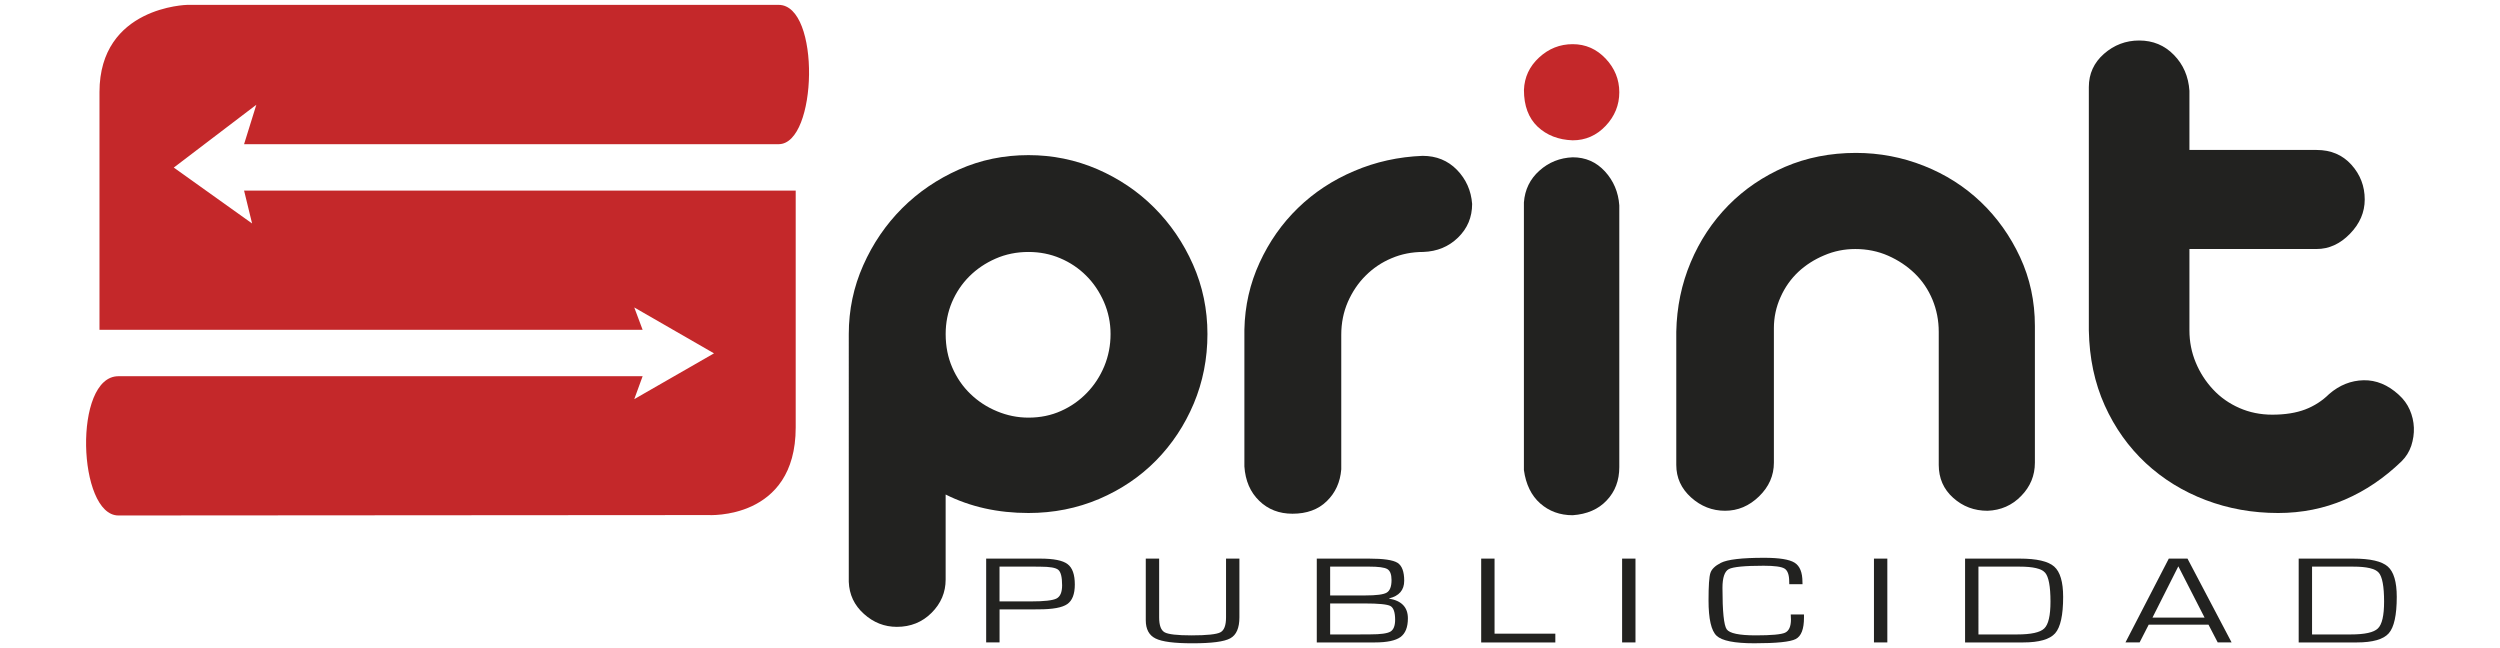
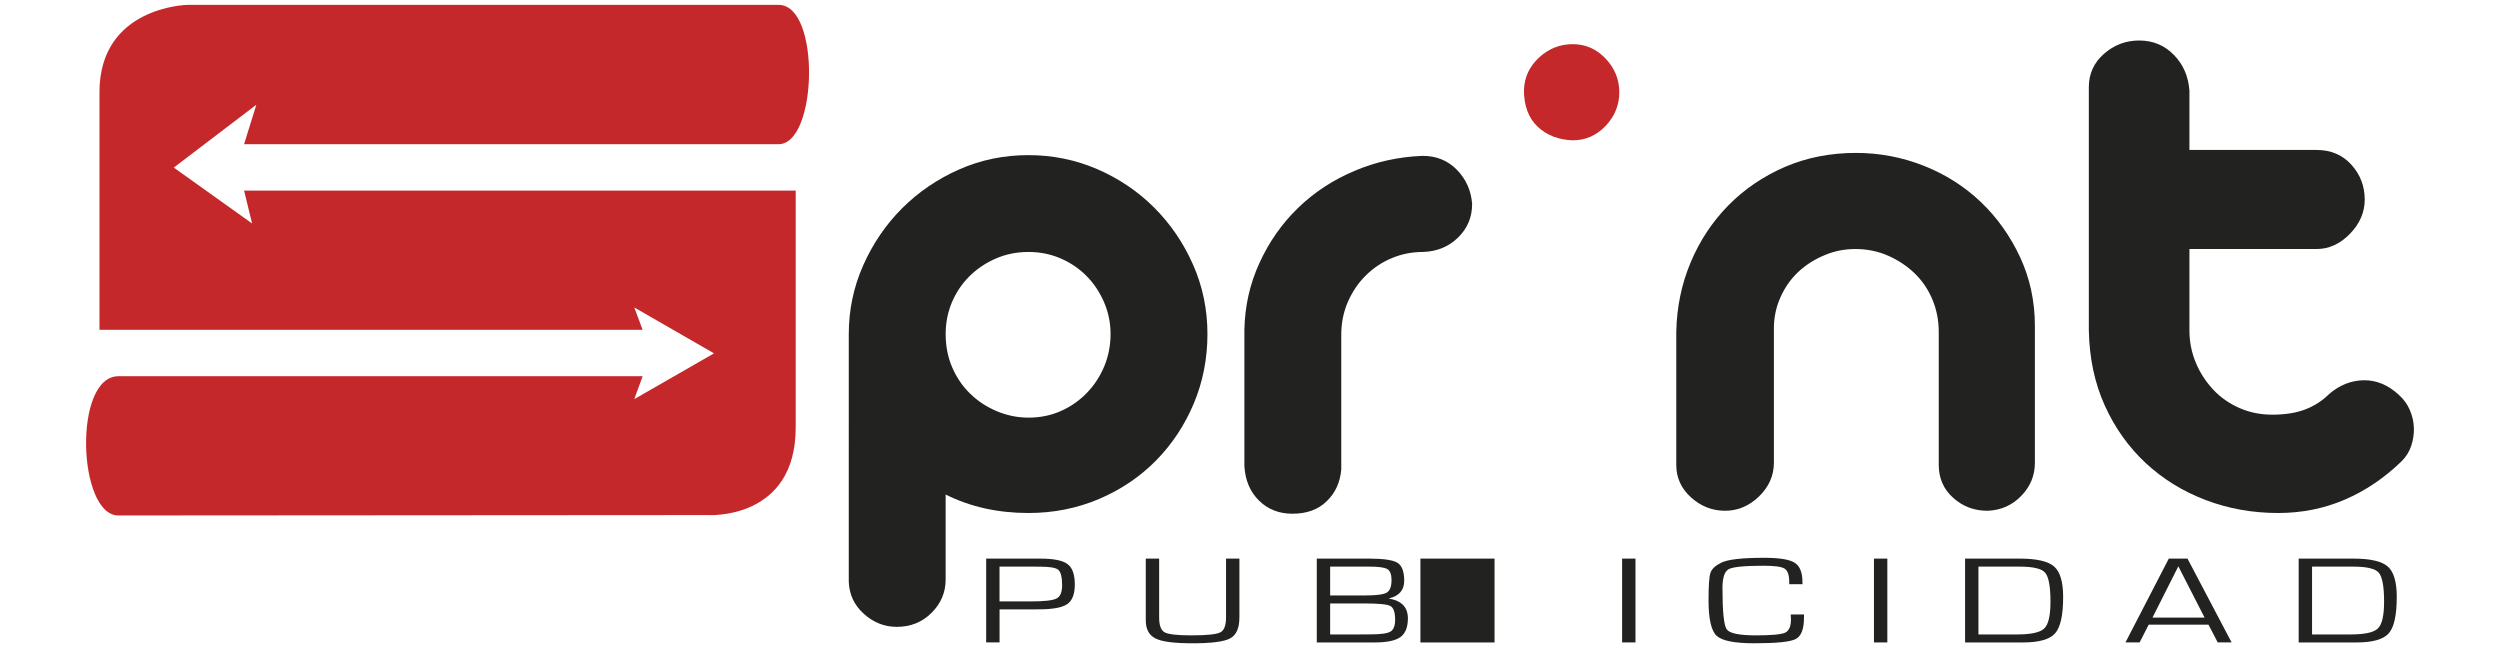
<svg xmlns="http://www.w3.org/2000/svg" version="1.1" id="Layer_1" x="0px" y="0px" width="135px" height="35px" viewBox="0 0 135 35" enable-background="new 0 0 135 35" xml:space="preserve">
  <g>
    <path fill="#C4282A" d="M42.968,23.084c0-5.023,0-12.793,0-12.793H13.18l0.433,1.777L9.384,9.049l4.458-3.392L13.18,7.786   c0,0,26.767,0,28.866,0c2.102,0,2.277-7.523,0-7.523c-2.278,0-31.93,0-31.93,0S5.372,0.351,5.372,4.978c0,4.627,0,12.833,0,12.833   h29.33l-0.452-1.209l4.306,2.479l-4.306,2.473l0.452-1.238c0,0-25.86,0-28.307,0c-2.454,0-2.2,7.52,0,7.52   c2.193,0,31.842-0.022,31.842-0.022S42.968,28.108,42.968,23.084z" />
    <g>
      <path fill="#222220" d="M55.538,8.377c1.303,0,2.541,0.253,3.714,0.757c1.169,0.507,2.197,1.199,3.074,2.077    c0.877,0.877,1.579,1.904,2.096,3.074c0.52,1.173,0.78,2.424,0.78,3.752c0,1.333-0.248,2.584-0.738,3.754    c-0.494,1.173-1.173,2.196-2.038,3.077c-0.864,0.878-1.891,1.569-3.074,2.076c-1.187,0.504-2.457,0.758-3.815,0.758    c-1.651,0-3.143-0.332-4.472-0.998v4.592c0,0.692-0.253,1.29-0.76,1.797c-0.503,0.504-1.131,0.757-1.875,0.757    c-0.666,0-1.258-0.23-1.777-0.698c-0.521-0.465-0.793-1.043-0.819-1.735V18.037c0-1.302,0.26-2.541,0.78-3.71    c0.52-1.173,1.219-2.197,2.096-3.077c0.877-0.877,1.904-1.576,3.074-2.096C52.958,8.633,54.206,8.377,55.538,8.377z     M51.066,18.037c0,0.667,0.121,1.274,0.36,1.817c0.237,0.546,0.563,1.021,0.979,1.42c0.413,0.399,0.891,0.712,1.436,0.936    c0.546,0.228,1.111,0.342,1.697,0.342c0.64,0,1.225-0.121,1.758-0.361c0.533-0.237,0.997-0.565,1.397-0.978    c0.4-0.413,0.711-0.891,0.939-1.437c0.224-0.546,0.338-1.124,0.338-1.739c0-0.61-0.121-1.188-0.358-1.734    c-0.24-0.546-0.558-1.021-0.958-1.417c-0.4-0.4-0.868-0.715-1.398-0.939c-0.533-0.228-1.104-0.341-1.718-0.341    c-0.637,0-1.232,0.12-1.778,0.361c-0.546,0.24-1.018,0.559-1.417,0.958c-0.4,0.399-0.711,0.864-0.939,1.397    C51.18,16.855,51.066,17.427,51.066,18.037z" />
      <path fill="#222220" d="M69.794,27.741c-0.718,0-1.319-0.231-1.798-0.699c-0.48-0.465-0.747-1.082-0.799-1.855V17.8    c0.026-1.28,0.299-2.482,0.819-3.613c0.52-1.134,1.212-2.119,2.076-2.957s1.875-1.504,3.035-1.996    c1.156-0.494,2.389-0.767,3.691-0.818c0.748,0,1.365,0.253,1.859,0.757c0.49,0.507,0.764,1.118,0.818,1.839    c0,0.718-0.254,1.323-0.761,1.817c-0.503,0.49-1.131,0.75-1.875,0.776c-0.613,0-1.186,0.113-1.719,0.341    c-0.533,0.224-0.997,0.539-1.397,0.939c-0.399,0.396-0.718,0.871-0.959,1.417c-0.236,0.546-0.356,1.137-0.356,1.777v7.266    c-0.056,0.692-0.316,1.265-0.78,1.716C71.185,27.517,70.563,27.741,69.794,27.741z" />
-       <path fill="#222220" d="M84.927,8.494c0.692,0,1.271,0.253,1.738,0.76c0.465,0.507,0.726,1.118,0.777,1.836v14.135    c0,0.718-0.225,1.319-0.68,1.797c-0.451,0.481-1.063,0.744-1.836,0.8c-0.692,0-1.276-0.215-1.758-0.64    c-0.478-0.427-0.77-1.024-0.877-1.798V10.931c0.052-0.692,0.331-1.264,0.838-1.716C83.637,8.76,84.234,8.523,84.927,8.494z" />
      <path fill="#222220" d="M100.22,8.257c1.276,0,2.502,0.234,3.672,0.698c1.173,0.465,2.196,1.118,3.077,1.957    c0.877,0.838,1.582,1.829,2.115,2.973c0.533,1.147,0.8,2.385,0.8,3.714v7.386c0,0.695-0.247,1.293-0.741,1.797    c-0.49,0.507-1.099,0.773-1.816,0.8c-0.718,0-1.335-0.231-1.855-0.699c-0.52-0.464-0.78-1.06-0.78-1.777v-7.188    c0-0.611-0.113-1.189-0.338-1.735c-0.228-0.546-0.546-1.018-0.958-1.417c-0.413-0.4-0.894-0.718-1.439-0.959    c-0.546-0.24-1.138-0.36-1.774-0.36c-0.589,0-1.147,0.113-1.677,0.341c-0.533,0.224-1.001,0.523-1.4,0.896    c-0.396,0.374-0.719,0.826-0.956,1.358c-0.24,0.533-0.36,1.092-0.36,1.677v7.266c0,0.695-0.267,1.3-0.8,1.819    c-0.533,0.518-1.144,0.777-1.836,0.777c-0.691,0-1.306-0.241-1.836-0.719c-0.533-0.48-0.799-1.065-0.799-1.758v-7.188    c0.026-1.329,0.285-2.58,0.779-3.753c0.491-1.169,1.17-2.193,2.034-3.074c0.865-0.877,1.886-1.569,3.055-2.077    C97.558,8.51,98.835,8.257,100.22,8.257z" />
      <path fill="#222220" d="M115.515,2.187c0.745,0,1.372,0.26,1.876,0.78c0.507,0.517,0.786,1.164,0.838,1.937v3.194h6.87    c0.77,0,1.396,0.266,1.875,0.796c0.48,0.533,0.721,1.16,0.721,1.878c0,0.692-0.267,1.309-0.8,1.855    c-0.532,0.546-1.13,0.819-1.796,0.819h-6.87v4.394c0,0.61,0.114,1.192,0.341,1.735c0.225,0.546,0.54,1.033,0.939,1.459    c0.396,0.425,0.871,0.757,1.417,0.997s1.137,0.361,1.777,0.361c0.692,0,1.283-0.095,1.773-0.28    c0.494-0.188,0.927-0.468,1.301-0.838c0.559-0.481,1.176-0.725,1.855-0.741c0.679-0.013,1.313,0.247,1.897,0.78    c0.267,0.24,0.465,0.513,0.598,0.818c0.134,0.306,0.208,0.624,0.222,0.959c0.013,0.331-0.036,0.656-0.14,0.978    c-0.107,0.319-0.279,0.599-0.521,0.839c-0.933,0.903-1.956,1.596-3.074,2.076c-1.118,0.479-2.316,0.719-3.594,0.719    c-1.385,0-2.69-0.234-3.912-0.699c-1.226-0.465-2.305-1.131-3.237-1.995c-0.929-0.867-1.67-1.904-2.216-3.116    s-0.832-2.561-0.858-4.052V4.702c0-0.718,0.273-1.316,0.819-1.797C114.163,2.427,114.797,2.187,115.515,2.187z" />
    </g>
    <path fill="#C4282A" d="M84.927,2.385c0.692,0,1.284,0.26,1.778,0.78c0.49,0.52,0.737,1.125,0.737,1.816   c0,0.692-0.247,1.297-0.737,1.816c-0.494,0.52-1.086,0.78-1.778,0.78c-0.772-0.026-1.403-0.273-1.897-0.738   c-0.49-0.468-0.737-1.125-0.737-1.979c0.025-0.692,0.299-1.277,0.818-1.755C83.63,2.625,84.234,2.385,84.927,2.385z" />
    <path fill="#222220" d="M53.253,34.691v-4.526h2.678h0.244c0.721,0,1.212,0.098,1.472,0.296c0.263,0.194,0.393,0.565,0.393,1.104   c0,0.517-0.136,0.868-0.409,1.057s-0.783,0.282-1.534,0.282l-0.282,0.003h-1.839v1.784H53.253z M53.975,32.476h1.706   c0.712,0,1.17-0.052,1.371-0.156c0.202-0.104,0.302-0.341,0.302-0.715c0-0.438-0.068-0.715-0.205-0.832   c-0.133-0.117-0.458-0.172-0.965-0.172l-0.276-0.003h-1.934V32.476z" />
    <path fill="#222220" d="M66.206,30.165h0.722v3.172c0,0.571-0.163,0.952-0.491,1.131c-0.325,0.182-1.007,0.27-2.047,0.27   c-0.979,0-1.641-0.084-1.992-0.261c-0.351-0.172-0.526-0.503-0.526-0.987v-0.152v-3.172h0.722v3.172   c0,0.429,0.097,0.695,0.295,0.806c0.195,0.11,0.679,0.166,1.449,0.166c0.835,0,1.355-0.056,1.56-0.163   c0.208-0.107,0.308-0.377,0.308-0.809V30.165z" />
    <path fill="#222220" d="M71.106,34.691v-4.526h2.824c0.783,0,1.293,0.075,1.537,0.228c0.24,0.152,0.36,0.478,0.36,0.968   c0,0.504-0.272,0.819-0.818,0.953v0.01c0.679,0.116,1.017,0.471,1.017,1.065c0,0.481-0.133,0.815-0.399,1.011   c-0.267,0.194-0.731,0.292-1.391,0.292H71.106z M71.828,32.154h1.892c0.601,0,0.991-0.049,1.163-0.153   c0.172-0.101,0.26-0.328,0.26-0.679c0-0.306-0.078-0.504-0.228-0.592c-0.152-0.091-0.484-0.133-0.998-0.133h-2.089V32.154z    M71.828,34.26h1.527l0.65-0.004c0.549,0,0.906-0.049,1.078-0.149c0.169-0.101,0.254-0.314,0.254-0.64   c0-0.403-0.085-0.65-0.257-0.744c-0.172-0.091-0.637-0.137-1.397-0.137h-1.855V34.26z" />
-     <path fill="#222220" d="M80.706,30.165v4.052h3.282v0.475h-4.004v-4.526H80.706z" />
+     <path fill="#222220" d="M80.706,30.165v4.052v0.475h-4.004v-4.526H80.706z" />
    <path fill="#222220" d="M88.316,30.165v4.526h-0.722v-4.526H88.316z" />
    <path fill="#222220" d="M96.7,33.181h0.715v0.172c0,0.617-0.149,1.001-0.445,1.154c-0.296,0.155-1.039,0.23-2.235,0.23   c-1.069,0-1.748-0.133-2.038-0.406c-0.289-0.27-0.436-0.906-0.436-1.911c0-0.786,0.033-1.28,0.102-1.481   c0.064-0.201,0.25-0.384,0.559-0.543c0.36-0.185,1.144-0.275,2.343-0.275c0.813,0,1.362,0.087,1.645,0.266s0.422,0.526,0.422,1.04   l0.004,0.12h-0.715l-0.004-0.137c0-0.366-0.084-0.601-0.25-0.705c-0.165-0.104-0.543-0.155-1.131-0.155   c-1.026,0-1.654,0.062-1.881,0.182c-0.228,0.123-0.342,0.462-0.342,1.014c0,1.271,0.075,2.015,0.228,2.236   c0.152,0.218,0.676,0.328,1.566,0.328c0.849,0,1.378-0.049,1.586-0.144c0.211-0.098,0.318-0.335,0.318-0.718L96.7,33.181z" />
    <path fill="#222220" d="M101.916,30.165v4.526h-0.722v-4.526H101.916z" />
    <path fill="#222220" d="M106.114,34.691v-4.526h2.954c0.913,0,1.533,0.143,1.858,0.429c0.321,0.283,0.484,0.829,0.484,1.638   c0,0.981-0.143,1.639-0.433,1.967c-0.289,0.327-0.864,0.493-1.729,0.493H106.114z M106.836,34.26h2.079   c0.764,0,1.255-0.107,1.476-0.325c0.225-0.215,0.335-0.698,0.335-1.449c0-0.822-0.098-1.342-0.29-1.56   c-0.191-0.222-0.649-0.328-1.377-0.328h-2.223V34.26z" />
    <path fill="#222220" d="M119.259,33.733h-3.23l-0.49,0.958h-0.764l2.34-4.526h1.01l2.382,4.526h-0.75L119.259,33.733z    M119.047,33.35l-1.417-2.769l-1.396,2.769H119.047z" />
    <path fill="#222220" d="M124.129,34.691v-4.526h2.955c0.912,0,1.533,0.143,1.858,0.429c0.321,0.283,0.483,0.829,0.483,1.638   c0,0.981-0.143,1.639-0.432,1.967c-0.289,0.327-0.864,0.493-1.729,0.493H124.129z M124.851,34.26h2.08   c0.764,0,1.254-0.107,1.476-0.325c0.224-0.215,0.334-0.698,0.334-1.449c0-0.822-0.098-1.342-0.288-1.56   c-0.192-0.222-0.65-0.328-1.379-0.328h-2.223V34.26z" />
  </g>
</svg>